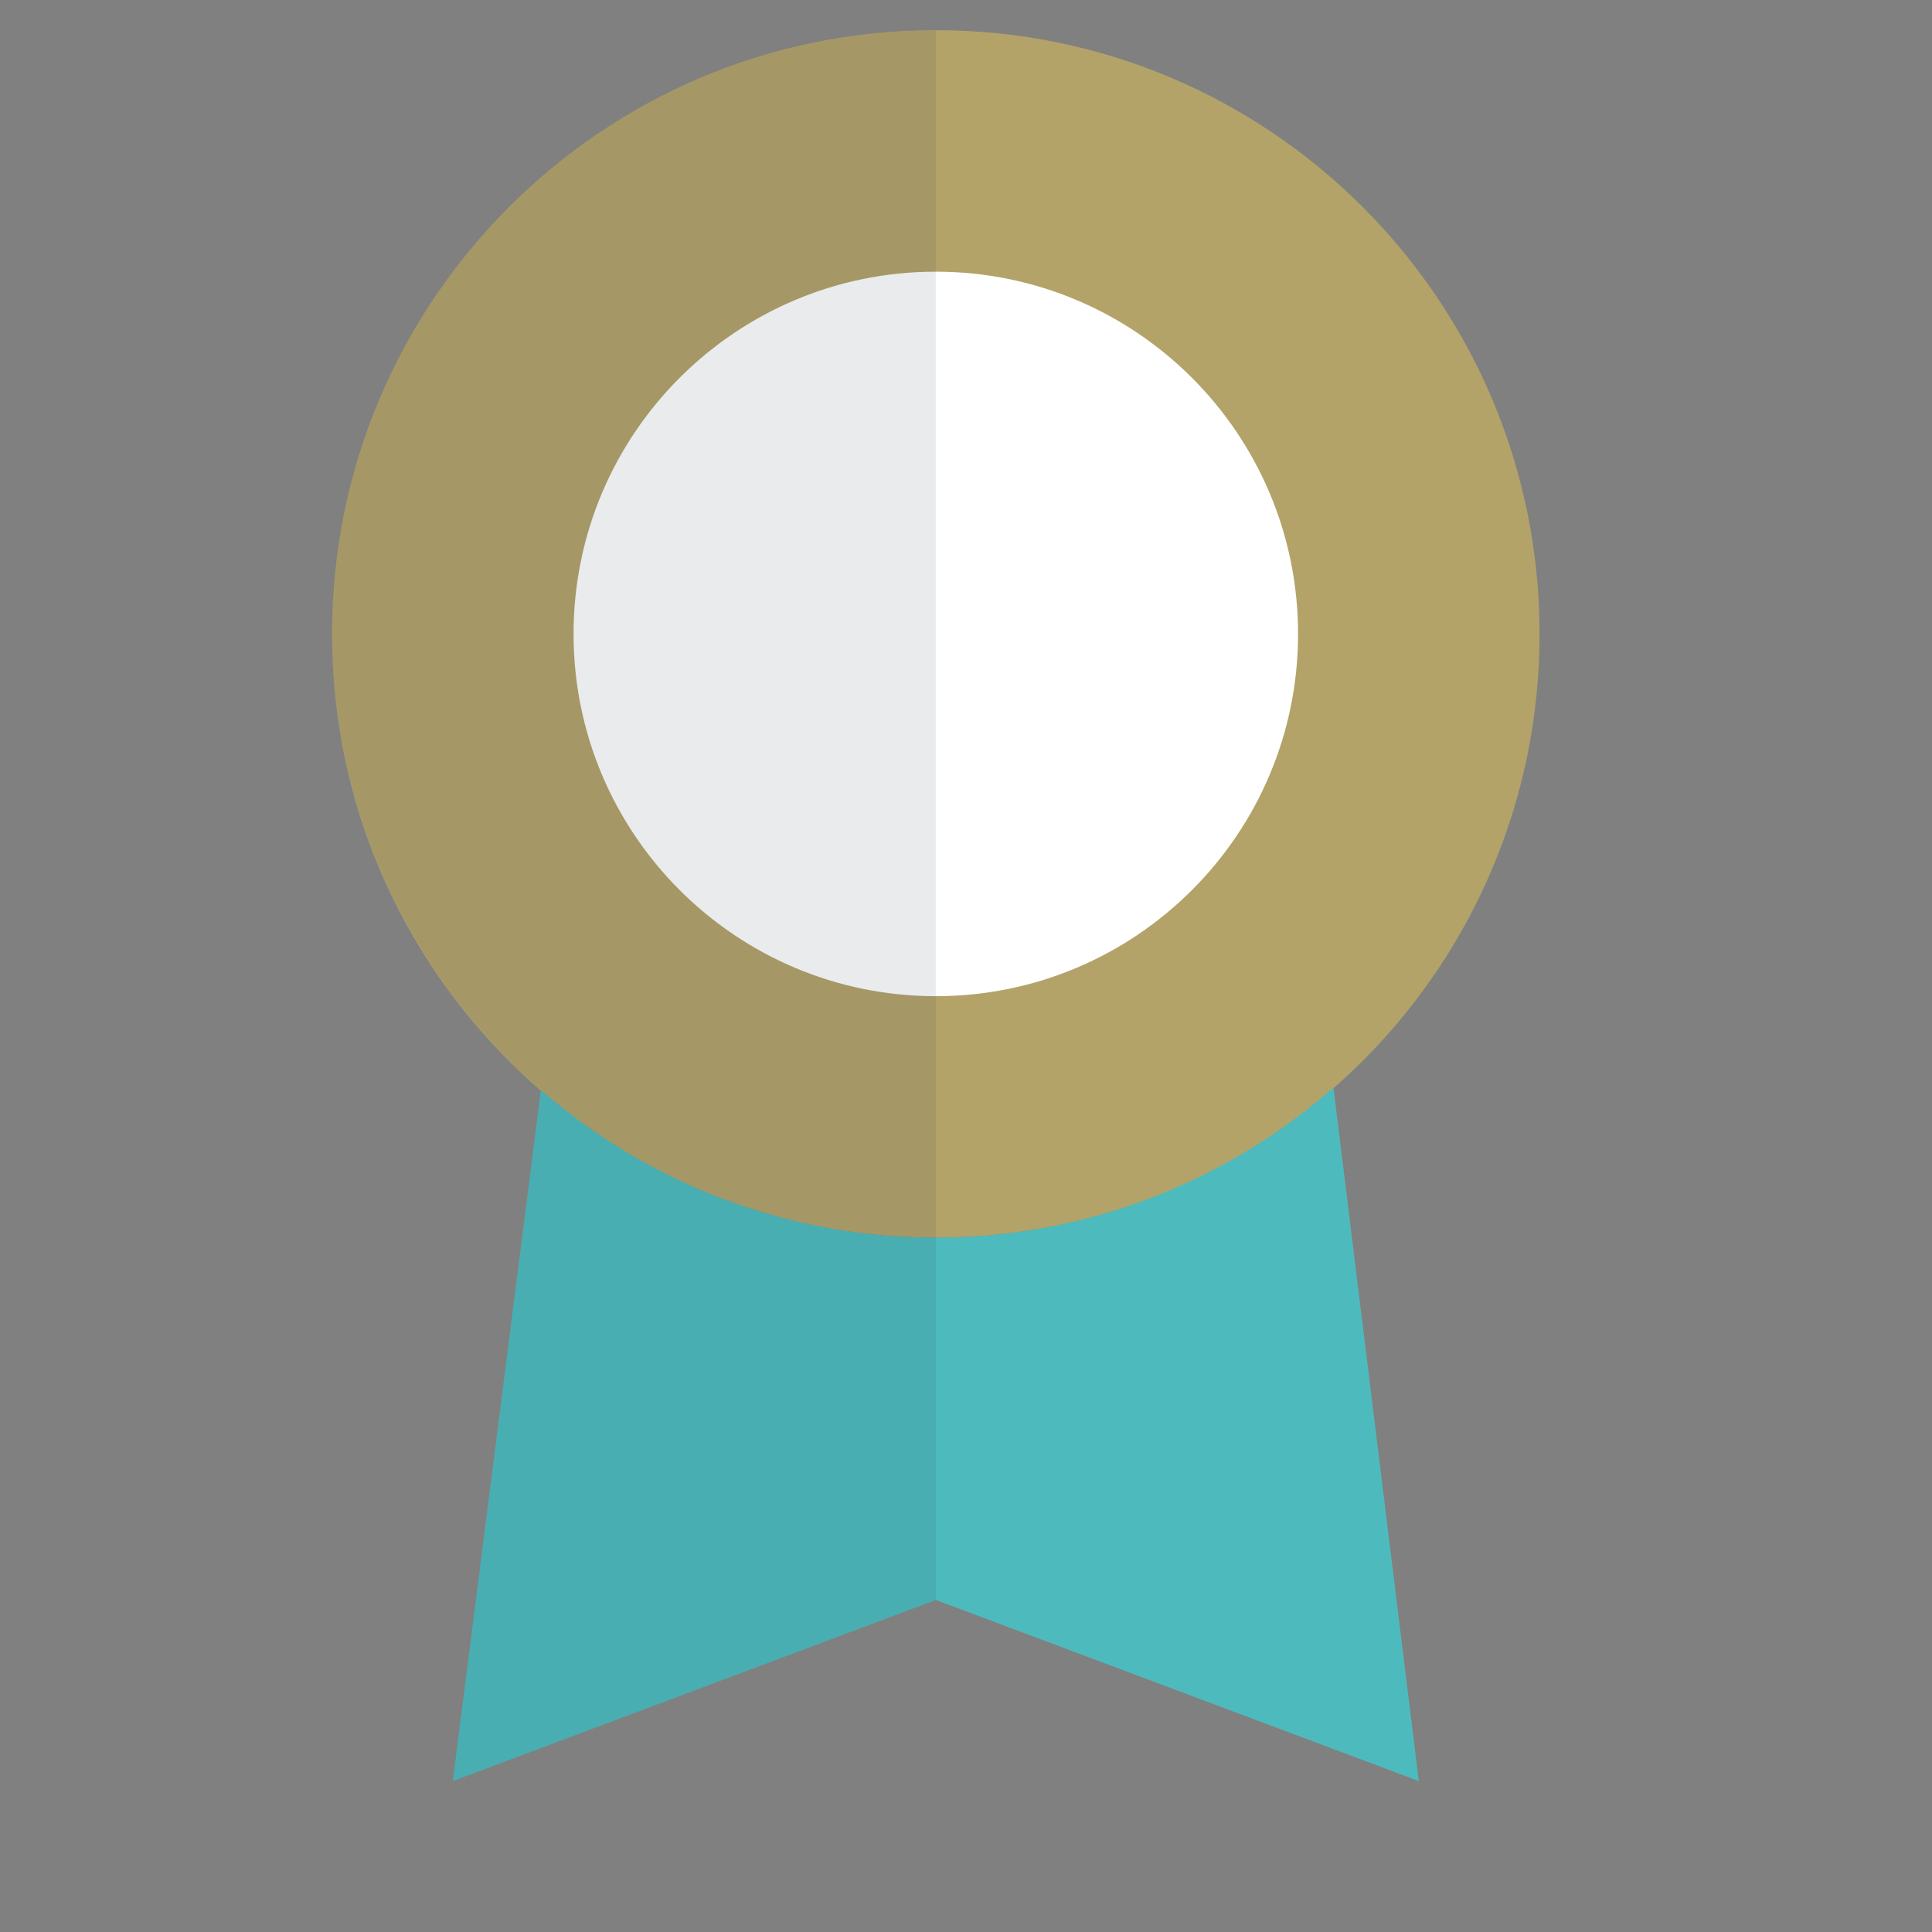
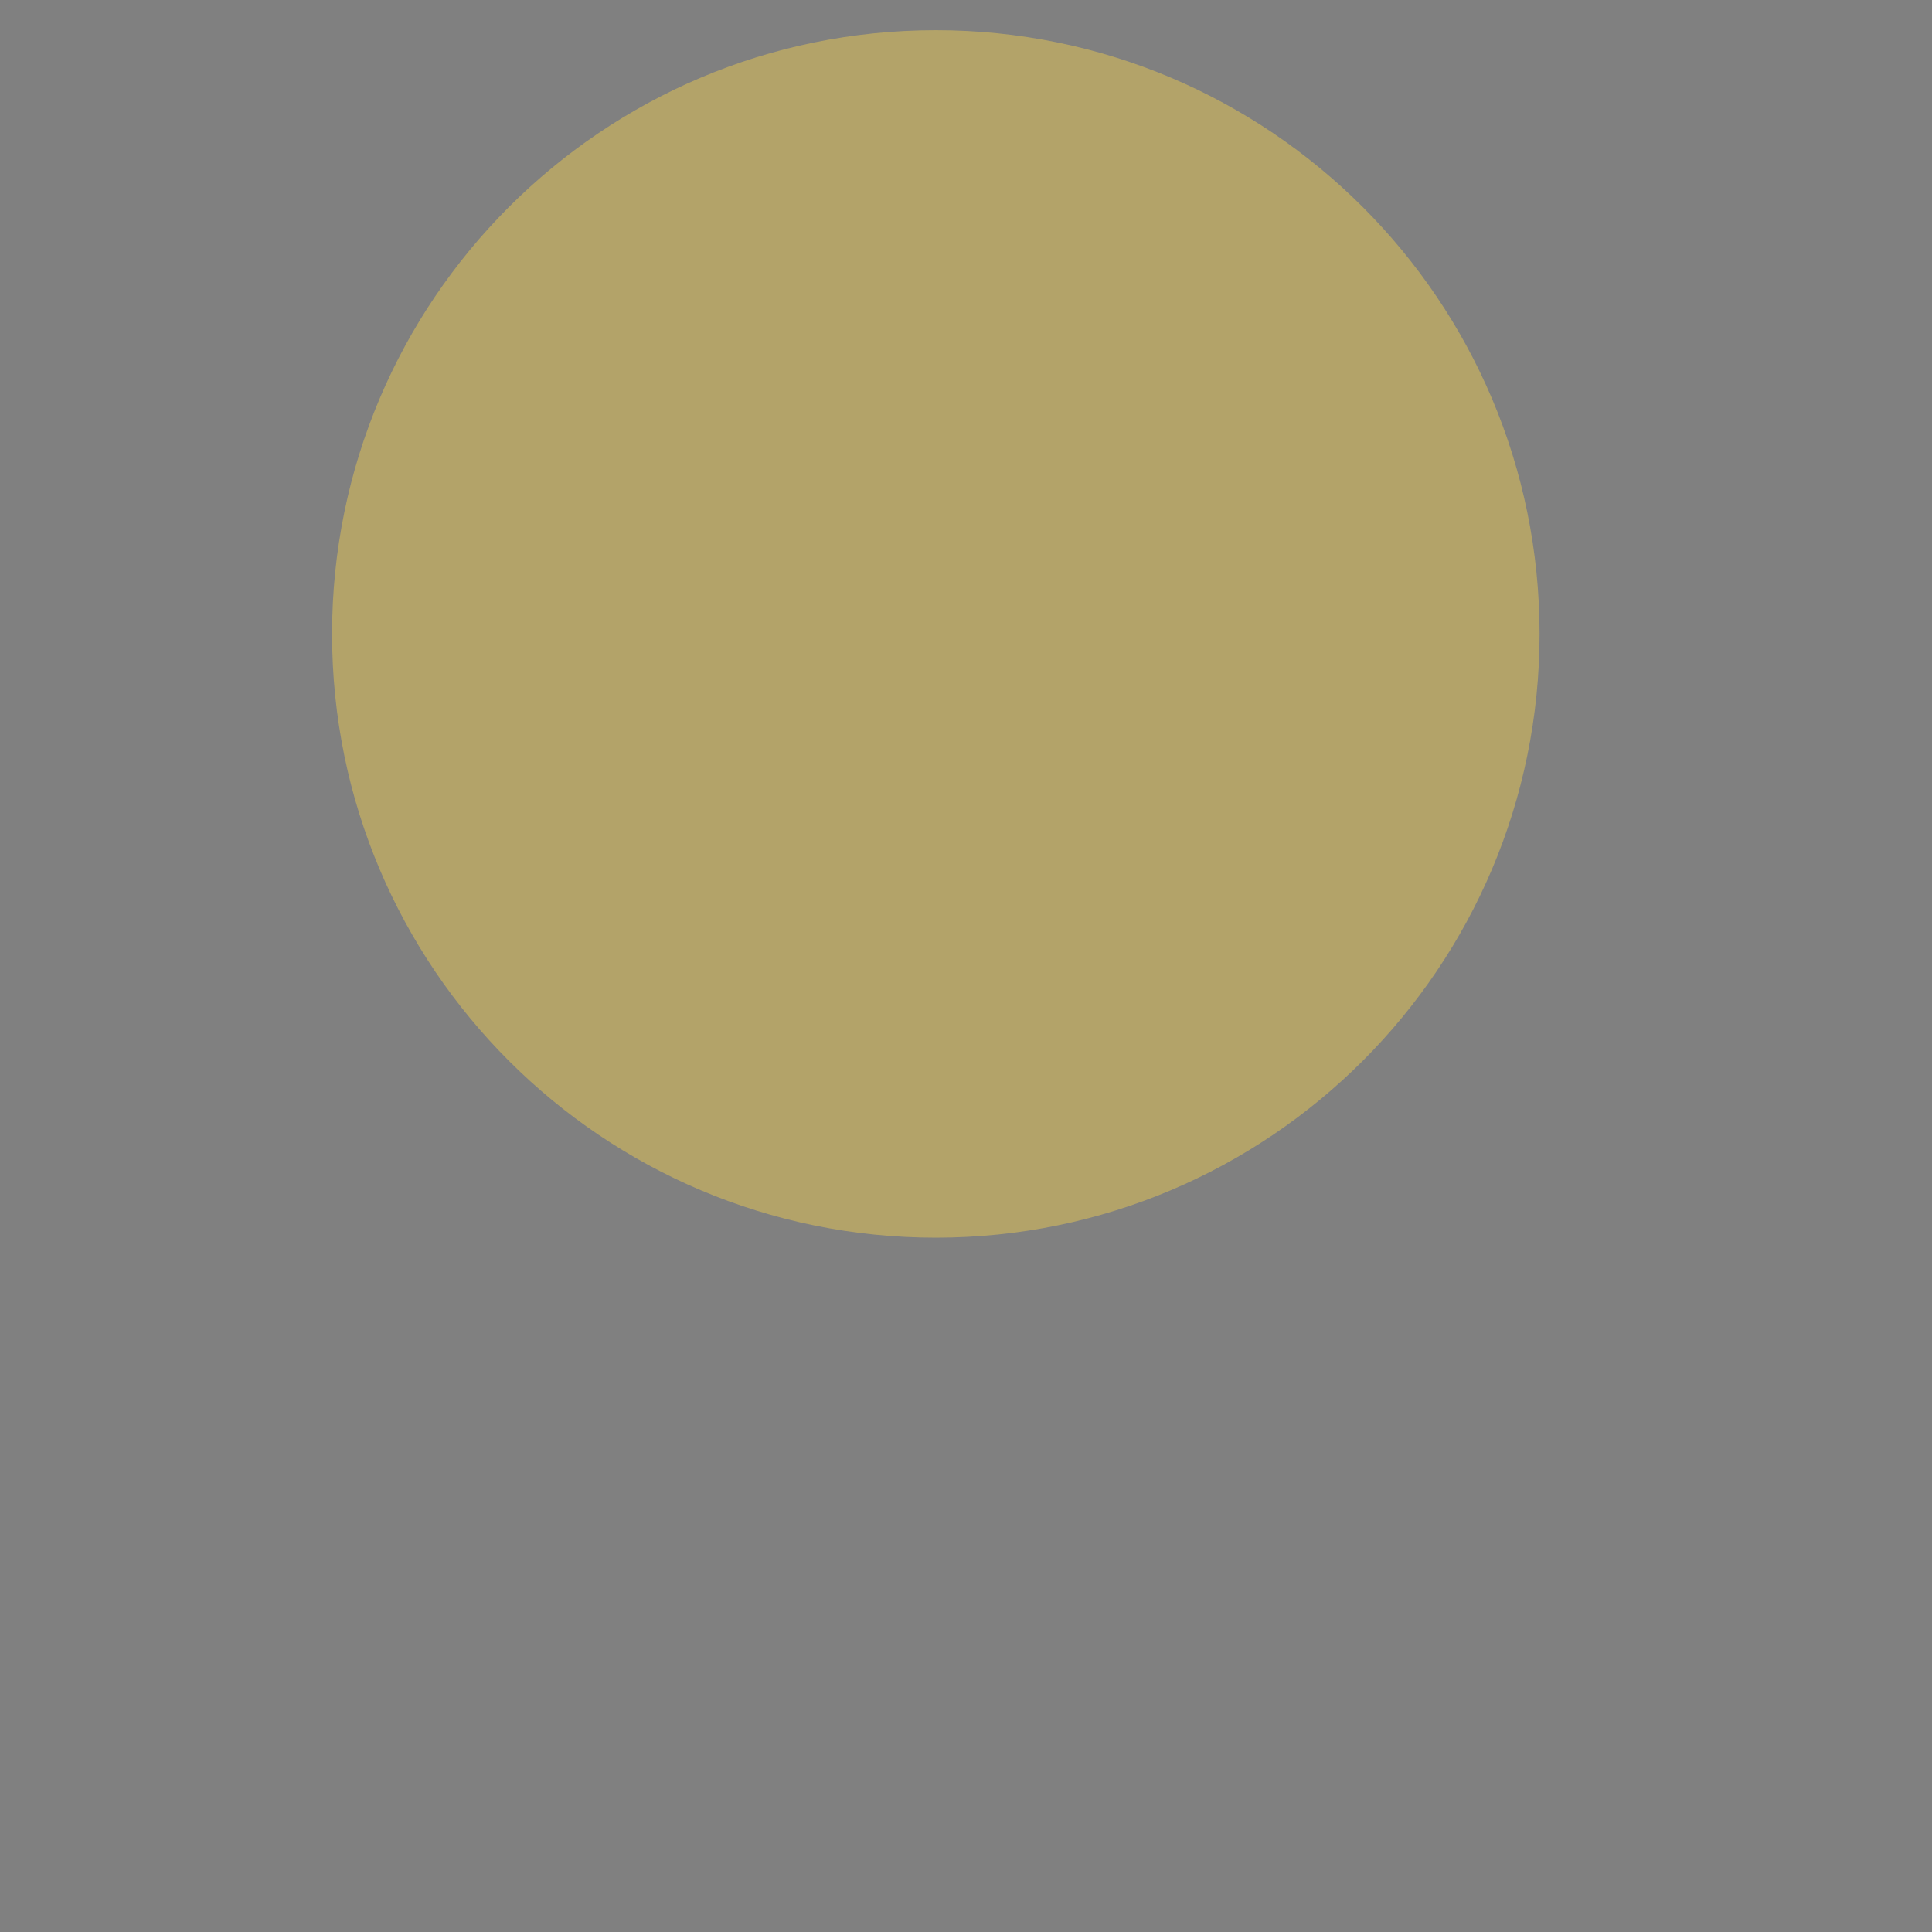
<svg xmlns="http://www.w3.org/2000/svg" width="64" height="64" viewBox="0 0 64 64" fill="none">
  <rect x="0" y="0" width="64" height="64" fill="#808080" stroke="none" />
  <path d="M31 41C42.046 41 51 32.046 51 21C51 9.954 42.046 1 31 1C19.954 1 11 9.954 11 21C11 32.046 19.954 41 31 41Z" fill="#B3A369" />
-   <path d="M31 33C37.627 33 43 27.627 43 21C43 14.373 37.627 9 31 9C24.373 9 19 14.373 19 21C19 27.627 24.373 33 31 33Z" fill="white" />
-   <path d="M44.175 36.047L44.159 36.036C40.523 39.237 35.844 41.002 31 41V53L47 59L44.175 36.047ZM17.924 36.111L17.916 36.126L15 59L31 53V41C26.194 41.003 21.549 39.266 17.924 36.111V36.111Z" fill="#4DBBBD" />
-   <path d="M31 1C26.921 0.997 22.939 2.241 19.589 4.567C16.238 6.893 13.68 10.188 12.256 14.01C10.833 17.832 10.613 21.998 11.627 25.949C12.64 29.9 14.838 33.446 17.925 36.111L17.917 36.126L15 59L31 53V1Z" fill="#2C3847" fill-opacity="0.1" />
</svg>